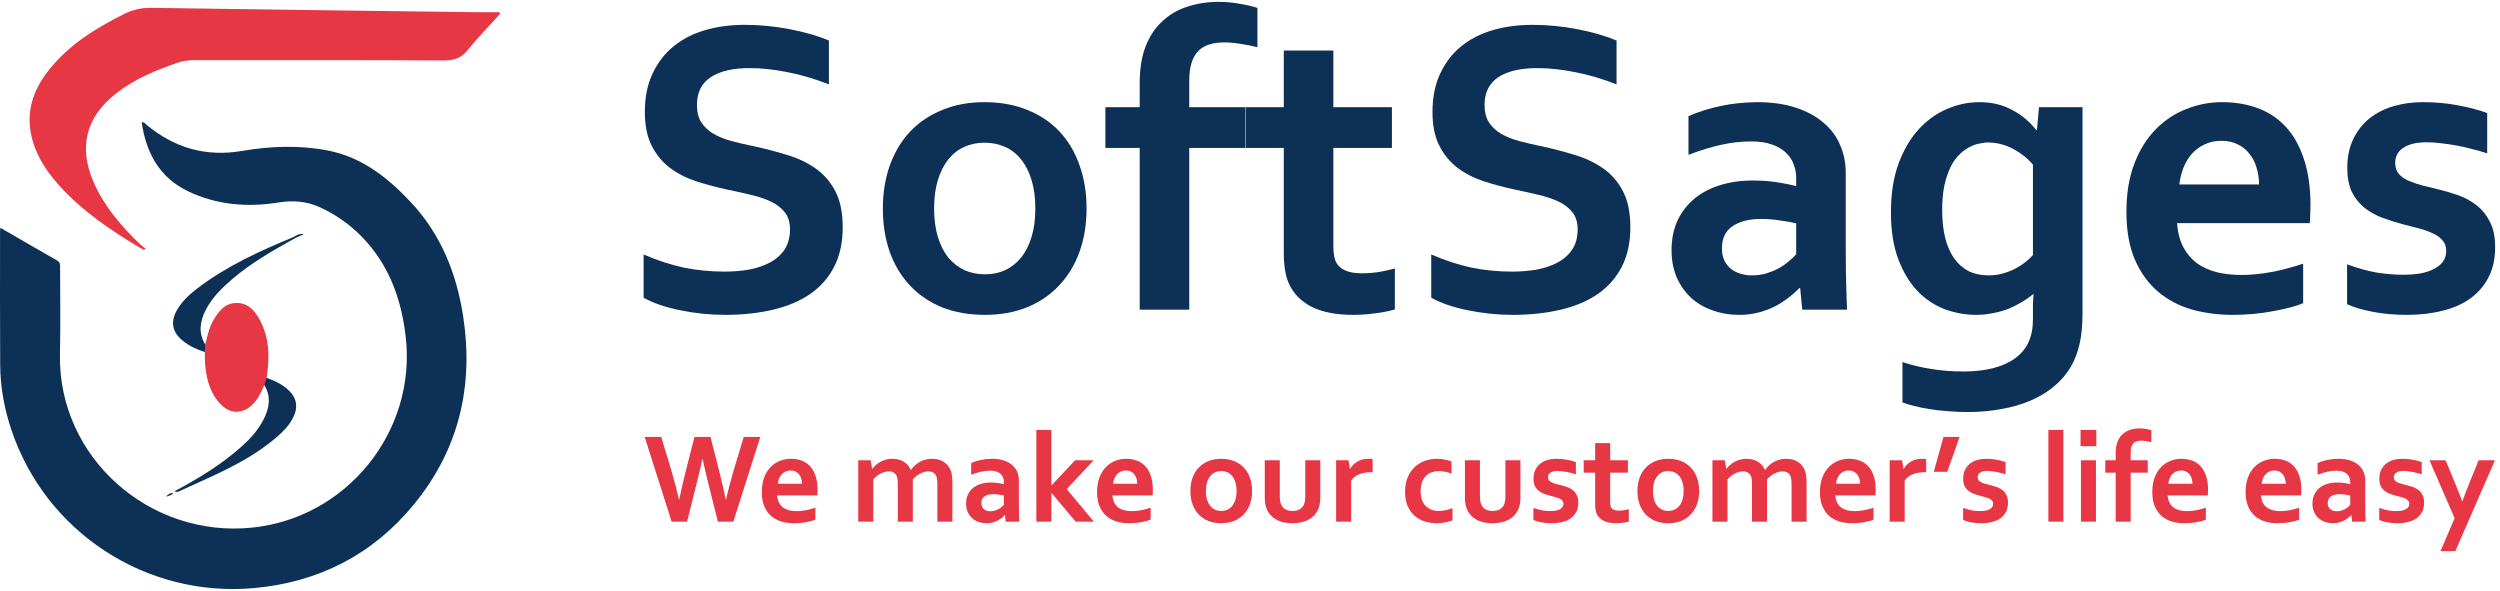
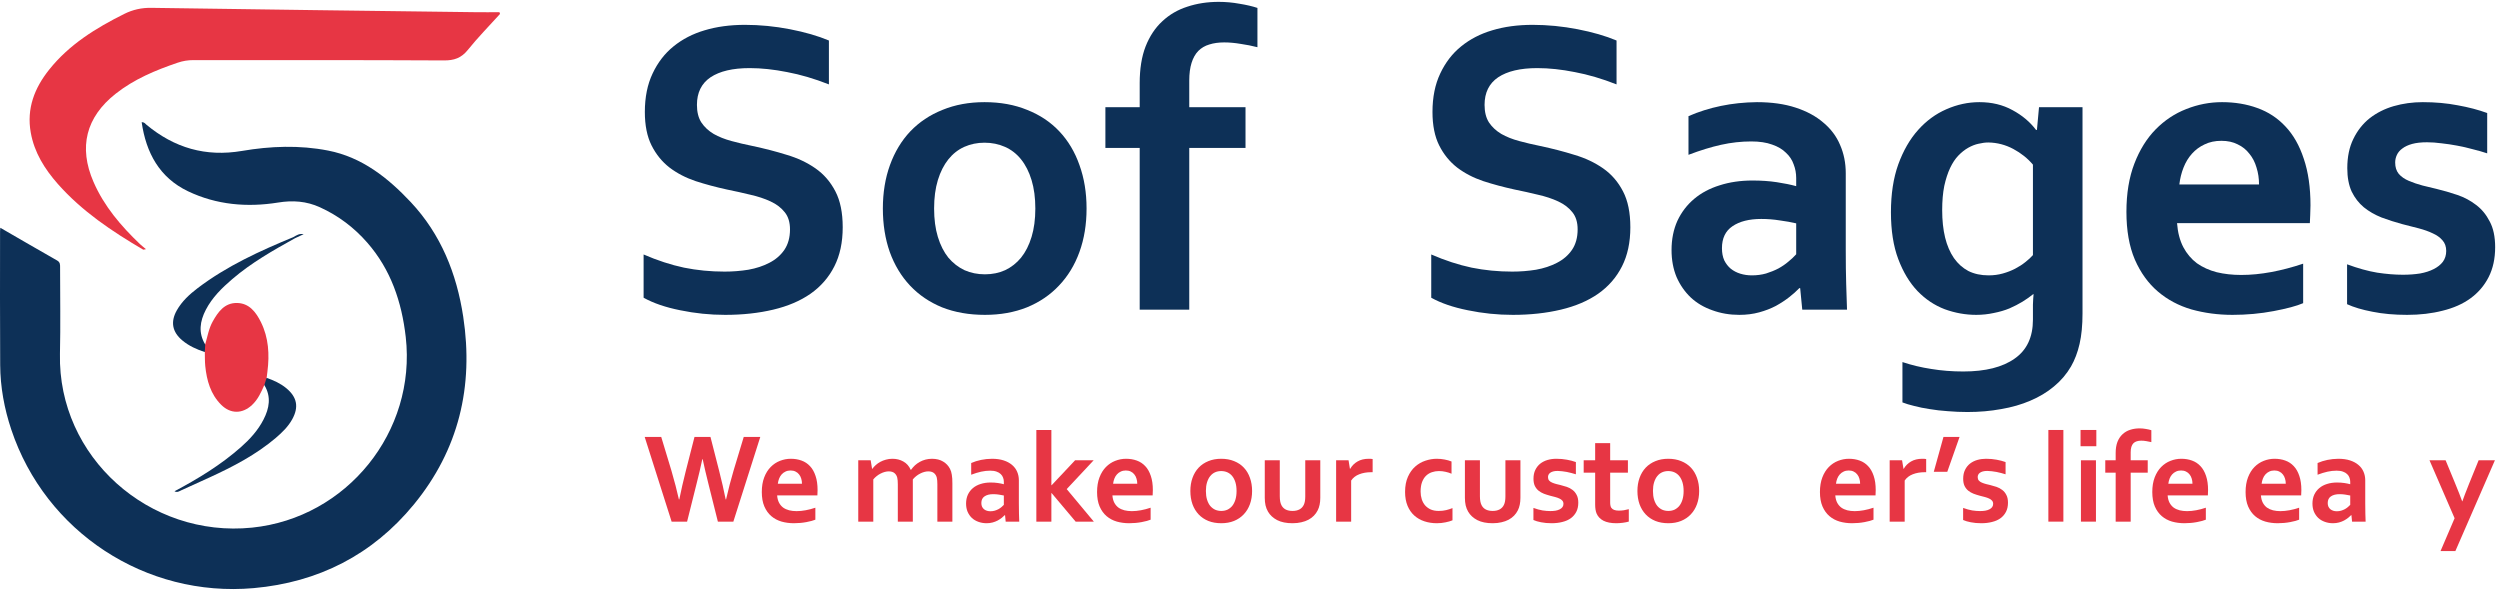
<svg xmlns="http://www.w3.org/2000/svg" width="165" height="39" viewBox="0 0 165 39" fill="none">
  <path d="M0.021 15.033C1.31 15.777 2.535 16.492 3.773 17.194C3.979 17.313 3.966 17.476 3.966 17.66C3.966 19.56 4 21.464 3.957 23.364C3.816 30.159 9.842 35.521 16.64 34.823C22.894 34.181 27.489 28.49 26.779 22.243C26.513 19.924 25.798 17.797 24.238 16.012C23.365 15.015 22.328 14.232 21.116 13.68C20.225 13.274 19.317 13.21 18.353 13.368C16.306 13.697 14.289 13.522 12.408 12.623C10.528 11.725 9.641 10.086 9.35 8.066C9.534 8.058 9.59 8.169 9.671 8.237C11.509 9.761 13.573 10.368 15.967 9.962C17.848 9.641 19.762 9.568 21.647 9.936C23.892 10.373 25.601 11.733 27.113 13.342C29.104 15.469 30.141 18.062 30.573 20.904C31.272 25.495 30.282 29.68 27.314 33.296C24.59 36.616 21.013 38.435 16.743 38.816C9.607 39.449 2.998 35.102 0.745 28.353C0.282 26.967 0.021 25.542 0.012 24.083C-0.009 21.139 0.004 18.195 0.004 15.251C0.004 15.195 0.012 15.144 0.021 15.033Z" fill="#0D3057" />
  <path d="M33.002 0.92C32.287 1.712 31.537 2.473 30.873 3.299C30.441 3.834 29.97 3.993 29.293 3.988C23.78 3.958 18.272 3.971 12.759 3.967C12.4 3.967 12.066 4.023 11.727 4.138C10.267 4.634 8.857 5.221 7.632 6.188C5.675 7.732 5.174 9.714 6.172 12.007C6.87 13.612 7.984 14.913 9.234 16.107C9.346 16.214 9.47 16.303 9.633 16.445C9.513 16.466 9.47 16.488 9.448 16.475C7.388 15.268 5.414 13.946 3.816 12.14C2.951 11.156 2.265 10.073 2.03 8.751C1.747 7.163 2.278 5.807 3.246 4.596C4.565 2.94 6.322 1.857 8.189 0.924C8.772 0.633 9.354 0.505 10.009 0.518C17.141 0.625 24.268 0.715 31.4 0.805C31.923 0.813 32.441 0.805 32.964 0.805C32.972 0.843 32.989 0.882 33.002 0.92Z" fill="#E73644" />
  <path d="M17.445 25.414C17.235 25.889 17.026 26.364 16.631 26.732C15.998 27.322 15.218 27.331 14.601 26.719C13.895 26.017 13.646 25.114 13.547 24.16C13.518 23.852 13.526 23.544 13.518 23.231C13.445 23.06 13.389 22.893 13.543 22.731C13.693 22.221 13.775 21.691 14.04 21.216C14.396 20.578 14.82 19.992 15.625 19.996C16.447 20.001 16.893 20.6 17.223 21.263C17.732 22.294 17.792 23.394 17.651 24.519C17.634 24.66 17.617 24.797 17.599 24.939C17.621 25.123 17.617 25.294 17.445 25.414Z" fill="#E73644" />
  <path d="M13.543 22.735C13.535 22.902 13.526 23.069 13.518 23.236C12.982 23.06 12.468 22.833 12.031 22.465C11.363 21.905 11.243 21.237 11.671 20.48C12.01 19.881 12.507 19.427 13.046 19.016C14.974 17.553 17.154 16.56 19.373 15.645C19.463 15.606 19.476 15.653 19.463 15.726C18.024 16.526 16.593 17.339 15.334 18.417C14.644 19.008 14.002 19.637 13.582 20.45C13.196 21.199 13.076 21.965 13.543 22.735Z" fill="#0D3057" />
  <path d="M17.445 25.414C17.497 25.255 17.548 25.097 17.595 24.939C18.062 25.101 18.508 25.302 18.893 25.619C19.608 26.21 19.733 26.864 19.287 27.673C19.017 28.161 18.623 28.542 18.203 28.901C16.893 30.014 15.385 30.797 13.839 31.507C13.213 31.794 12.588 32.081 11.958 32.363C11.826 32.423 11.693 32.526 11.517 32.423C13.081 31.593 14.575 30.681 15.899 29.513C16.494 28.987 17.026 28.405 17.39 27.694C17.775 26.95 17.916 26.184 17.445 25.414Z" fill="#0D3057" />
  <path d="M19.463 15.726C19.433 15.7 19.403 15.67 19.373 15.645C19.574 15.525 19.771 15.396 20.041 15.456C19.848 15.546 19.655 15.636 19.463 15.726Z" fill="#0D3057" />
-   <path d="M10.969 32.782C11.08 32.607 11.247 32.547 11.432 32.521C11.333 32.718 11.127 32.709 10.969 32.782Z" fill="#0D3057" />
  <path d="M52.14 15.141C52.14 14.672 52.025 14.295 51.795 14.01C51.565 13.716 51.252 13.477 50.856 13.293C50.461 13.109 50.014 12.962 49.517 12.851C49.03 12.732 48.514 12.617 47.971 12.507C47.254 12.35 46.568 12.167 45.915 11.955C45.261 11.735 44.686 11.436 44.189 11.059C43.692 10.673 43.297 10.185 43.002 9.597C42.708 9.009 42.56 8.273 42.56 7.391C42.56 6.416 42.731 5.57 43.071 4.853C43.412 4.127 43.872 3.529 44.452 3.061C45.041 2.583 45.726 2.229 46.508 1.999C47.3 1.76 48.188 1.64 49.172 1.64C50.157 1.64 51.146 1.737 52.14 1.93C53.134 2.123 53.99 2.371 54.708 2.674V5.57C53.751 5.193 52.83 4.922 51.947 4.757C51.073 4.582 50.249 4.495 49.476 4.495C48.363 4.495 47.502 4.697 46.895 5.101C46.297 5.506 45.998 6.113 45.998 6.922C45.998 7.391 46.094 7.777 46.288 8.08C46.49 8.383 46.761 8.636 47.102 8.839C47.442 9.032 47.834 9.188 48.275 9.307C48.717 9.427 49.186 9.537 49.683 9.638C50.465 9.804 51.211 9.997 51.919 10.218C52.637 10.429 53.272 10.728 53.824 11.114C54.376 11.5 54.813 12.006 55.136 12.631C55.458 13.247 55.619 14.037 55.619 15.003C55.619 15.996 55.435 16.855 55.066 17.581C54.698 18.308 54.174 18.91 53.493 19.388C52.821 19.857 52.002 20.206 51.036 20.436C50.07 20.666 49.011 20.781 47.861 20.781C46.858 20.781 45.869 20.68 44.893 20.477C43.927 20.284 43.122 20.009 42.478 19.65V16.795C43.389 17.191 44.277 17.48 45.142 17.664C46.007 17.839 46.899 17.926 47.82 17.926C48.353 17.926 48.878 17.885 49.393 17.802C49.909 17.71 50.369 17.558 50.774 17.347C51.188 17.136 51.519 16.851 51.767 16.492C52.016 16.124 52.14 15.674 52.14 15.141Z" fill="#0D3057" />
  <path d="M68.332 13.762C68.332 13.054 68.249 12.429 68.083 11.886C67.918 11.344 67.688 10.889 67.393 10.521C67.099 10.153 66.744 9.877 66.33 9.694C65.916 9.51 65.465 9.418 64.977 9.418C64.499 9.418 64.053 9.51 63.639 9.694C63.234 9.877 62.884 10.153 62.589 10.521C62.295 10.889 62.065 11.344 61.899 11.886C61.734 12.429 61.651 13.054 61.651 13.762C61.651 14.47 61.734 15.095 61.899 15.637C62.065 16.18 62.295 16.634 62.589 17.002C62.893 17.361 63.247 17.637 63.652 17.83C64.066 18.014 64.517 18.105 65.005 18.105C65.493 18.105 65.939 18.014 66.344 17.83C66.749 17.637 67.099 17.361 67.393 17.002C67.688 16.634 67.918 16.18 68.083 15.637C68.249 15.095 68.332 14.47 68.332 13.762ZM71.713 13.762C71.713 14.81 71.557 15.766 71.244 16.63C70.931 17.494 70.48 18.234 69.891 18.85C69.312 19.466 68.608 19.944 67.779 20.284C66.951 20.615 66.026 20.781 65.005 20.781C63.956 20.781 63.013 20.615 62.175 20.284C61.347 19.944 60.643 19.466 60.063 18.85C59.484 18.234 59.037 17.494 58.724 16.63C58.421 15.766 58.269 14.81 58.269 13.762C58.269 12.714 58.425 11.758 58.738 10.893C59.051 10.029 59.497 9.289 60.077 8.673C60.666 8.057 61.375 7.584 62.203 7.253C63.031 6.913 63.956 6.742 64.977 6.742C66.026 6.742 66.965 6.913 67.793 7.253C68.631 7.584 69.339 8.057 69.919 8.673C70.499 9.289 70.941 10.029 71.244 10.893C71.557 11.758 71.713 12.714 71.713 13.762Z" fill="#0D3057" />
  <path d="M82.991 3.116C82.632 3.024 82.259 2.95 81.873 2.895C81.496 2.831 81.137 2.799 80.796 2.799C80.428 2.799 80.101 2.845 79.816 2.936C79.531 3.019 79.287 3.162 79.085 3.364C78.891 3.566 78.744 3.828 78.643 4.15C78.542 4.472 78.491 4.862 78.491 5.322V7.073H82.204V9.762H78.491V20.436H75.22V9.762H72.956V7.073H75.22V5.488C75.22 4.55 75.348 3.745 75.606 3.074C75.873 2.394 76.241 1.838 76.71 1.406C77.18 0.964 77.732 0.643 78.367 0.44C79.002 0.229 79.692 0.123 80.437 0.123C80.897 0.123 81.353 0.165 81.804 0.247C82.264 0.321 82.66 0.413 82.991 0.523V3.116Z" fill="#0D3057" />
-   <path d="M92.06 20.422C91.692 20.532 91.25 20.62 90.735 20.684C90.229 20.748 89.755 20.781 89.313 20.781C88.19 20.781 87.27 20.601 86.552 20.243C85.844 19.875 85.342 19.351 85.048 18.671C84.836 18.184 84.73 17.522 84.73 16.685V9.762H82.232V7.073H84.73V3.336H88.002V7.073H91.867V9.762H88.002V16.258C88.002 16.772 88.08 17.154 88.236 17.402C88.512 17.825 89.06 18.037 89.879 18.037C90.256 18.037 90.629 18.009 90.997 17.954C91.374 17.889 91.729 17.811 92.06 17.719V20.422Z" fill="#0D3057" />
  <path d="M104.124 15.141C104.124 14.672 104.009 14.295 103.779 14.01C103.549 13.716 103.236 13.477 102.84 13.293C102.445 13.109 101.998 12.962 101.501 12.851C101.014 12.732 100.498 12.617 99.955 12.507C99.238 12.35 98.552 12.167 97.899 11.955C97.245 11.735 96.67 11.436 96.173 11.059C95.676 10.673 95.281 10.185 94.986 9.597C94.692 9.009 94.544 8.273 94.544 7.391C94.544 6.416 94.715 5.57 95.055 4.853C95.396 4.127 95.856 3.529 96.436 3.061C97.025 2.583 97.71 2.229 98.492 1.999C99.284 1.76 100.172 1.64 101.156 1.64C102.141 1.64 103.13 1.737 104.124 1.93C105.118 2.123 105.974 2.371 106.692 2.674V5.57C105.735 5.193 104.814 4.922 103.931 4.757C103.057 4.582 102.233 4.495 101.46 4.495C100.347 4.495 99.486 4.697 98.879 5.101C98.281 5.506 97.981 6.113 97.981 6.922C97.981 7.391 98.078 7.777 98.271 8.08C98.474 8.383 98.745 8.636 99.086 8.839C99.426 9.032 99.817 9.188 100.259 9.307C100.701 9.427 101.17 9.537 101.667 9.638C102.449 9.804 103.195 9.997 103.903 10.218C104.621 10.429 105.256 10.728 105.808 11.114C106.36 11.5 106.797 12.006 107.119 12.631C107.442 13.247 107.603 14.037 107.603 15.003C107.603 15.996 107.419 16.855 107.05 17.581C106.682 18.308 106.158 18.91 105.477 19.388C104.805 19.857 103.986 20.206 103.02 20.436C102.054 20.666 100.995 20.781 99.845 20.781C98.842 20.781 97.853 20.68 96.877 20.477C95.911 20.284 95.106 20.009 94.462 19.65V16.795C95.373 17.191 96.261 17.48 97.126 17.664C97.991 17.839 98.883 17.926 99.804 17.926C100.337 17.926 100.862 17.885 101.377 17.802C101.893 17.71 102.353 17.558 102.758 17.347C103.172 17.136 103.503 16.851 103.751 16.492C104 16.124 104.124 15.674 104.124 15.141Z" fill="#0D3057" />
  <path d="M118.811 19.016H118.756C118.572 19.209 118.351 19.406 118.093 19.609C117.836 19.811 117.541 20.004 117.21 20.188C116.879 20.362 116.51 20.505 116.106 20.615C115.701 20.726 115.264 20.781 114.794 20.781C114.159 20.781 113.566 20.68 113.014 20.477C112.461 20.284 111.987 20.004 111.592 19.636C111.196 19.259 110.883 18.809 110.653 18.285C110.432 17.752 110.322 17.159 110.322 16.506C110.322 15.789 110.451 15.145 110.708 14.575C110.975 14.005 111.343 13.523 111.813 13.127C112.282 12.732 112.843 12.433 113.497 12.231C114.15 12.02 114.872 11.914 115.664 11.914C116.244 11.914 116.777 11.95 117.265 12.024C117.753 12.098 118.181 12.185 118.549 12.286V11.748C118.549 11.436 118.494 11.137 118.383 10.852C118.282 10.558 118.112 10.3 117.872 10.08C117.642 9.85 117.339 9.671 116.961 9.542C116.584 9.404 116.124 9.335 115.581 9.335C114.918 9.335 114.256 9.409 113.593 9.556C112.931 9.703 112.213 9.923 111.44 10.218V7.666C112.112 7.372 112.825 7.147 113.579 6.991C114.334 6.834 115.125 6.752 115.954 6.742C116.929 6.742 117.78 6.862 118.507 7.101C119.244 7.34 119.855 7.671 120.343 8.094C120.84 8.508 121.208 8.999 121.447 9.569C121.696 10.139 121.82 10.76 121.82 11.431V16.464C121.82 17.347 121.829 18.105 121.848 18.74C121.866 19.374 121.885 19.939 121.903 20.436H118.949L118.811 19.016ZM118.549 14.741C118.236 14.667 117.877 14.603 117.472 14.548C117.067 14.483 116.658 14.451 116.244 14.451C115.443 14.451 114.808 14.612 114.339 14.934C113.879 15.246 113.649 15.729 113.649 16.382C113.649 16.685 113.699 16.952 113.8 17.181C113.911 17.402 114.053 17.586 114.228 17.733C114.412 17.88 114.624 17.991 114.863 18.064C115.102 18.138 115.356 18.174 115.622 18.174C115.954 18.174 116.267 18.133 116.561 18.05C116.856 17.958 117.127 17.848 117.375 17.719C117.624 17.581 117.845 17.43 118.038 17.264C118.24 17.099 118.411 16.938 118.549 16.782V14.741Z" fill="#0D3057" />
  <path d="M134.174 20.781C134.174 20.597 134.174 20.372 134.174 20.105C134.183 19.829 134.197 19.599 134.216 19.416H134.188C133.986 19.581 133.751 19.747 133.484 19.912C133.226 20.068 132.941 20.215 132.628 20.353C132.315 20.482 131.97 20.583 131.593 20.657C131.216 20.739 130.829 20.781 130.434 20.781C129.725 20.781 129.03 20.657 128.349 20.408C127.677 20.151 127.079 19.751 126.555 19.209C126.03 18.657 125.607 17.954 125.285 17.099C124.963 16.244 124.802 15.214 124.802 14.01C124.802 12.806 124.963 11.753 125.285 10.852C125.616 9.942 126.053 9.183 126.596 8.577C127.139 7.97 127.76 7.515 128.46 7.211C129.168 6.899 129.895 6.742 130.641 6.742C131.46 6.742 132.187 6.917 132.822 7.267C133.457 7.607 133.976 8.043 134.381 8.577H134.437L134.575 7.073H137.446V20.684C137.446 21.466 137.381 22.137 137.252 22.698C137.124 23.258 136.935 23.755 136.687 24.187C136.392 24.692 136.015 25.134 135.555 25.511C135.104 25.888 134.584 26.2 133.995 26.448C133.415 26.697 132.776 26.881 132.076 27C131.377 27.129 130.636 27.193 129.854 27.193C129.412 27.193 128.98 27.175 128.556 27.138C128.133 27.11 127.733 27.064 127.355 27C126.987 26.945 126.647 26.876 126.334 26.793C126.03 26.72 125.773 26.642 125.561 26.559V23.897C126.168 24.099 126.803 24.251 127.466 24.352C128.138 24.463 128.842 24.518 129.578 24.518C131.041 24.518 132.173 24.233 132.973 23.663C133.774 23.102 134.174 22.247 134.174 21.098V20.781ZM131.248 18.174C131.579 18.174 131.892 18.133 132.187 18.05C132.481 17.968 132.753 17.862 133.001 17.733C133.249 17.604 133.47 17.462 133.664 17.306C133.866 17.149 134.036 16.993 134.174 16.837V10.866C133.825 10.452 133.392 10.107 132.877 9.831C132.361 9.556 131.814 9.413 131.234 9.404C131.032 9.404 130.815 9.432 130.585 9.487C130.365 9.533 130.139 9.62 129.909 9.749C129.679 9.877 129.458 10.052 129.246 10.273C129.044 10.484 128.865 10.755 128.708 11.086C128.552 11.417 128.423 11.813 128.322 12.272C128.23 12.732 128.184 13.265 128.184 13.872C128.184 14.543 128.248 15.145 128.377 15.678C128.506 16.202 128.699 16.653 128.957 17.03C129.214 17.398 129.532 17.683 129.909 17.885C130.296 18.078 130.742 18.174 131.248 18.174Z" fill="#0D3057" />
  <path d="M147.923 18.147C148.558 18.147 149.22 18.082 149.91 17.954C150.6 17.825 151.3 17.641 152.008 17.402V20.009C151.585 20.192 150.936 20.367 150.062 20.532C149.188 20.698 148.281 20.781 147.343 20.781C146.395 20.781 145.493 20.661 144.637 20.422C143.791 20.174 143.05 19.779 142.415 19.236C141.78 18.694 141.274 17.991 140.897 17.126C140.529 16.262 140.344 15.214 140.344 13.982C140.344 12.769 140.519 11.707 140.869 10.797C141.219 9.887 141.688 9.133 142.277 8.535C142.866 7.938 143.538 7.492 144.292 7.198C145.056 6.894 145.843 6.742 146.653 6.742C147.499 6.742 148.277 6.871 148.985 7.129C149.703 7.386 150.32 7.791 150.835 8.342C151.36 8.894 151.765 9.606 152.05 10.48C152.344 11.344 152.492 12.369 152.492 13.555C152.482 14.014 152.469 14.405 152.45 14.727H143.685C143.731 15.343 143.869 15.871 144.099 16.313C144.329 16.745 144.628 17.099 144.996 17.375C145.374 17.641 145.811 17.839 146.308 17.968C146.804 18.087 147.343 18.147 147.923 18.147ZM146.611 9.294C146.197 9.294 145.829 9.372 145.507 9.528C145.185 9.675 144.904 9.882 144.665 10.149C144.435 10.406 144.251 10.709 144.113 11.059C143.975 11.408 143.883 11.78 143.837 12.176H149.096C149.096 11.78 149.041 11.408 148.93 11.059C148.829 10.709 148.673 10.406 148.461 10.149C148.258 9.882 148.001 9.675 147.688 9.528C147.384 9.372 147.025 9.294 146.611 9.294Z" fill="#0D3057" />
  <path d="M161.45 16.561C161.45 16.276 161.367 16.042 161.202 15.858C161.045 15.674 160.833 15.522 160.567 15.403C160.3 15.274 159.991 15.164 159.642 15.072C159.301 14.98 158.942 14.888 158.565 14.796C158.087 14.667 157.626 14.52 157.185 14.355C156.743 14.18 156.352 13.955 156.011 13.679C155.68 13.403 155.413 13.058 155.211 12.645C155.018 12.222 154.921 11.707 154.921 11.1C154.921 10.355 155.054 9.712 155.321 9.17C155.588 8.618 155.947 8.163 156.398 7.804C156.858 7.446 157.387 7.179 157.985 7.005C158.593 6.83 159.232 6.742 159.904 6.742C160.723 6.742 161.491 6.811 162.209 6.949C162.927 7.078 163.576 7.248 164.155 7.46V10.121C163.852 10.02 163.53 9.928 163.189 9.845C162.858 9.753 162.517 9.675 162.168 9.611C161.827 9.546 161.487 9.496 161.146 9.459C160.806 9.413 160.484 9.39 160.18 9.39C159.794 9.39 159.467 9.427 159.2 9.5C158.933 9.574 158.717 9.675 158.551 9.804C158.386 9.923 158.266 10.066 158.192 10.231C158.119 10.388 158.082 10.553 158.082 10.728C158.082 11.031 158.16 11.279 158.317 11.473C158.482 11.665 158.708 11.822 158.993 11.941C159.278 12.061 159.577 12.162 159.89 12.245C160.203 12.318 160.507 12.392 160.801 12.465C161.261 12.576 161.721 12.709 162.182 12.865C162.642 13.021 163.056 13.242 163.424 13.527C163.792 13.803 164.091 14.166 164.321 14.617C164.56 15.058 164.68 15.623 164.68 16.313C164.68 17.067 164.537 17.724 164.252 18.285C163.967 18.846 163.567 19.314 163.051 19.691C162.545 20.059 161.933 20.33 161.215 20.505C160.507 20.689 159.725 20.781 158.869 20.781C158.022 20.781 157.258 20.712 156.577 20.574C155.906 20.445 155.349 20.28 154.907 20.077V17.444C155.625 17.71 156.287 17.894 156.895 17.995C157.502 18.087 158.068 18.133 158.593 18.133C158.998 18.133 159.375 18.105 159.725 18.05C160.074 17.986 160.373 17.889 160.622 17.761C160.879 17.632 161.082 17.471 161.229 17.278C161.376 17.076 161.45 16.837 161.45 16.561Z" fill="#0D3057" />
  <path d="M46.352 30.308C46.243 30.829 46.117 31.367 45.975 31.921L45.348 34.428H44.327L42.549 28.837H43.641L44.314 31.064C44.518 31.764 44.682 32.396 44.808 32.962H44.833C44.956 32.354 45.098 31.732 45.26 31.094L45.837 28.837H46.891L47.468 31.094C47.63 31.726 47.772 32.349 47.895 32.962H47.92C48.073 32.293 48.238 31.661 48.414 31.064L49.087 28.837H50.179L48.401 34.428H47.38L46.753 31.921C46.611 31.356 46.485 30.818 46.377 30.308H46.352Z" fill="#E73644" />
  <path d="M52.576 33.735C52.768 33.735 52.969 33.715 53.178 33.676C53.387 33.637 53.599 33.581 53.814 33.509V34.299C53.685 34.355 53.489 34.407 53.224 34.458C52.959 34.508 52.684 34.533 52.4 34.533C52.113 34.533 51.839 34.497 51.58 34.424C51.324 34.349 51.099 34.229 50.907 34.065C50.714 33.901 50.561 33.687 50.447 33.425C50.335 33.164 50.279 32.846 50.279 32.473C50.279 32.105 50.332 31.783 50.438 31.507C50.544 31.232 50.686 31.003 50.865 30.822C51.043 30.641 51.247 30.506 51.475 30.417C51.707 30.325 51.945 30.279 52.191 30.279C52.447 30.279 52.683 30.318 52.898 30.396C53.115 30.474 53.302 30.596 53.458 30.764C53.617 30.931 53.74 31.147 53.826 31.411C53.916 31.673 53.96 31.984 53.96 32.343C53.957 32.482 53.953 32.601 53.948 32.698H51.291C51.305 32.885 51.347 33.045 51.417 33.179C51.487 33.31 51.577 33.417 51.689 33.501C51.803 33.581 51.936 33.641 52.086 33.68C52.237 33.717 52.4 33.735 52.576 33.735ZM52.178 31.052C52.053 31.052 51.941 31.076 51.844 31.123C51.746 31.168 51.661 31.23 51.588 31.311C51.519 31.389 51.463 31.481 51.421 31.587C51.379 31.693 51.351 31.805 51.337 31.925H52.931C52.931 31.805 52.914 31.693 52.881 31.587C52.85 31.481 52.803 31.389 52.739 31.311C52.677 31.23 52.599 31.168 52.505 31.123C52.413 31.076 52.304 31.052 52.178 31.052Z" fill="#E73644" />
  <path d="M61.866 31.963C61.866 31.877 61.863 31.796 61.857 31.721C61.852 31.645 61.842 31.58 61.828 31.524C61.797 31.401 61.737 31.303 61.648 31.227C61.559 31.152 61.434 31.113 61.272 31.11C61.185 31.11 61.096 31.123 61.004 31.148C60.912 31.173 60.82 31.209 60.728 31.257C60.639 31.301 60.552 31.357 60.469 31.424C60.388 31.488 60.314 31.56 60.247 31.641V34.428H59.256V31.963C59.256 31.877 59.253 31.796 59.247 31.721C59.242 31.645 59.232 31.58 59.218 31.524C59.187 31.401 59.127 31.303 59.038 31.227C58.952 31.152 58.826 31.113 58.662 31.11C58.575 31.11 58.486 31.123 58.394 31.148C58.302 31.173 58.21 31.209 58.118 31.257C58.029 31.301 57.942 31.357 57.859 31.424C57.778 31.488 57.704 31.56 57.637 31.641V34.428H56.645V30.379H57.465L57.557 30.943H57.574C57.633 30.86 57.707 30.777 57.796 30.697C57.885 30.616 57.986 30.545 58.097 30.484C58.211 30.422 58.335 30.374 58.469 30.337C58.606 30.298 58.749 30.279 58.9 30.279C59.168 30.279 59.408 30.339 59.62 30.459C59.834 30.576 59.997 30.759 60.109 31.01H60.126C60.204 30.901 60.29 30.803 60.385 30.713C60.483 30.624 60.59 30.548 60.707 30.484C60.824 30.419 60.95 30.369 61.084 30.333C61.22 30.297 61.365 30.279 61.519 30.279C61.809 30.282 62.051 30.343 62.246 30.463C62.444 30.58 62.596 30.741 62.702 30.947C62.73 31 62.754 31.059 62.773 31.123C62.793 31.184 62.808 31.254 62.819 31.332C62.833 31.41 62.843 31.496 62.849 31.591C62.854 31.686 62.857 31.794 62.857 31.917V34.428H61.866V31.963Z" fill="#E73644" />
  <path d="M66.333 33.998H66.316C66.261 34.056 66.194 34.116 66.116 34.178C66.037 34.239 65.948 34.297 65.848 34.353C65.748 34.406 65.636 34.449 65.513 34.483C65.391 34.516 65.258 34.533 65.116 34.533C64.923 34.533 64.744 34.502 64.576 34.441C64.409 34.382 64.265 34.297 64.145 34.186C64.025 34.072 63.931 33.935 63.861 33.776C63.794 33.615 63.761 33.435 63.761 33.237C63.761 33.02 63.8 32.825 63.878 32.652C63.959 32.48 64.07 32.333 64.212 32.214C64.355 32.094 64.525 32.003 64.723 31.942C64.921 31.878 65.14 31.846 65.379 31.846C65.555 31.846 65.717 31.857 65.865 31.879C66.012 31.902 66.142 31.928 66.254 31.959V31.796C66.254 31.701 66.237 31.61 66.203 31.524C66.173 31.435 66.121 31.357 66.049 31.29C65.979 31.221 65.887 31.166 65.773 31.127C65.658 31.085 65.519 31.064 65.354 31.064C65.153 31.064 64.953 31.087 64.752 31.131C64.551 31.176 64.334 31.243 64.099 31.332V30.559C64.303 30.47 64.519 30.401 64.748 30.354C64.976 30.307 65.216 30.282 65.467 30.279C65.763 30.279 66.021 30.315 66.241 30.387C66.464 30.46 66.65 30.56 66.797 30.688C66.948 30.814 67.059 30.963 67.132 31.136C67.207 31.308 67.245 31.496 67.245 31.7V33.225C67.245 33.492 67.248 33.722 67.253 33.914C67.259 34.107 67.264 34.278 67.27 34.428H66.375L66.333 33.998ZM66.254 32.703C66.159 32.68 66.05 32.661 65.927 32.644C65.805 32.624 65.68 32.615 65.555 32.615C65.312 32.615 65.12 32.663 64.978 32.761C64.838 32.856 64.769 33.002 64.769 33.2C64.769 33.292 64.784 33.373 64.815 33.442C64.848 33.509 64.891 33.565 64.944 33.609C65 33.654 65.064 33.687 65.137 33.71C65.209 33.732 65.286 33.743 65.367 33.743C65.467 33.743 65.562 33.73 65.651 33.705C65.74 33.678 65.823 33.644 65.898 33.605C65.973 33.563 66.04 33.517 66.099 33.467C66.16 33.417 66.212 33.368 66.254 33.321V32.703Z" fill="#E73644" />
  <path d="M68.399 28.378H69.391V32.021H69.412L70.955 30.379H72.181L70.403 32.281L72.193 34.428H70.993L69.407 32.544H69.391V34.428H68.399V28.378Z" fill="#E73644" />
  <path d="M74.703 33.735C74.895 33.735 75.096 33.715 75.305 33.676C75.514 33.637 75.726 33.581 75.941 33.509V34.299C75.813 34.355 75.616 34.407 75.351 34.458C75.086 34.508 74.812 34.533 74.527 34.533C74.24 34.533 73.967 34.497 73.707 34.424C73.451 34.349 73.227 34.229 73.034 34.065C72.842 33.901 72.688 33.687 72.574 33.425C72.462 33.164 72.407 32.846 72.407 32.473C72.407 32.105 72.46 31.783 72.566 31.507C72.671 31.232 72.814 31.003 72.992 30.822C73.171 30.641 73.374 30.506 73.603 30.417C73.834 30.325 74.073 30.279 74.318 30.279C74.575 30.279 74.81 30.318 75.025 30.396C75.243 30.474 75.429 30.596 75.586 30.764C75.745 30.931 75.867 31.147 75.954 31.411C76.043 31.673 76.088 31.984 76.088 32.343C76.085 32.482 76.081 32.601 76.075 32.698H73.419C73.433 32.885 73.475 33.045 73.544 33.179C73.614 33.31 73.705 33.417 73.816 33.501C73.931 33.581 74.063 33.641 74.214 33.68C74.364 33.717 74.527 33.735 74.703 33.735ZM74.306 31.052C74.18 31.052 74.069 31.076 73.971 31.123C73.873 31.168 73.788 31.23 73.716 31.311C73.646 31.389 73.59 31.481 73.549 31.587C73.507 31.693 73.479 31.805 73.465 31.925H75.059C75.059 31.805 75.042 31.693 75.008 31.587C74.978 31.481 74.93 31.389 74.866 31.311C74.805 31.23 74.727 31.168 74.632 31.123C74.54 31.076 74.431 31.052 74.306 31.052Z" fill="#E73644" />
  <path d="M81.613 32.406C81.613 32.191 81.588 32.002 81.538 31.837C81.488 31.673 81.418 31.535 81.329 31.424C81.239 31.312 81.132 31.229 81.007 31.173C80.881 31.117 80.745 31.09 80.597 31.09C80.452 31.09 80.316 31.117 80.191 31.173C80.068 31.229 79.962 31.312 79.873 31.424C79.784 31.535 79.714 31.673 79.664 31.837C79.614 32.002 79.589 32.191 79.589 32.406C79.589 32.62 79.614 32.81 79.664 32.974C79.714 33.139 79.784 33.276 79.873 33.388C79.965 33.496 80.072 33.58 80.195 33.639C80.321 33.694 80.457 33.722 80.605 33.722C80.753 33.722 80.888 33.694 81.011 33.639C81.133 33.58 81.239 33.496 81.329 33.388C81.418 33.276 81.488 33.139 81.538 32.974C81.588 32.81 81.613 32.62 81.613 32.406ZM82.638 32.406C82.638 32.723 82.591 33.013 82.496 33.275C82.401 33.537 82.264 33.761 82.086 33.948C81.91 34.135 81.697 34.279 81.446 34.382C81.195 34.483 80.915 34.533 80.605 34.533C80.287 34.533 80.001 34.483 79.748 34.382C79.497 34.279 79.283 34.135 79.108 33.948C78.932 33.761 78.797 33.537 78.702 33.275C78.61 33.013 78.564 32.723 78.564 32.406C78.564 32.088 78.611 31.799 78.706 31.537C78.801 31.275 78.936 31.05 79.112 30.864C79.29 30.677 79.505 30.534 79.756 30.433C80.007 30.33 80.287 30.279 80.597 30.279C80.915 30.279 81.199 30.33 81.45 30.433C81.704 30.534 81.918 30.677 82.094 30.864C82.27 31.05 82.404 31.275 82.496 31.537C82.591 31.799 82.638 32.088 82.638 32.406Z" fill="#E73644" />
  <path d="M85.307 34.533C84.9 34.533 84.562 34.465 84.294 34.328C84.027 34.189 83.825 34.002 83.688 33.768C83.615 33.643 83.561 33.505 83.525 33.354C83.491 33.204 83.475 33.037 83.475 32.853V30.379H84.466V32.748C84.466 32.885 84.476 33.003 84.495 33.104C84.515 33.201 84.544 33.286 84.583 33.359C84.65 33.481 84.745 33.573 84.867 33.634C84.99 33.693 85.136 33.722 85.307 33.722C85.485 33.722 85.637 33.689 85.763 33.622C85.891 33.555 85.987 33.453 86.051 33.317C86.115 33.186 86.147 33.003 86.147 32.769V30.379H87.139V32.853C87.139 33.182 87.082 33.459 86.967 33.684C86.903 33.813 86.819 33.93 86.716 34.036C86.616 34.139 86.496 34.228 86.356 34.303C86.22 34.375 86.064 34.431 85.888 34.47C85.715 34.512 85.521 34.533 85.307 34.533Z" fill="#E73644" />
  <path d="M90.594 31.165H90.51C90.206 31.165 89.938 31.211 89.707 31.303C89.478 31.392 89.301 31.53 89.176 31.716V34.428H88.184V30.379H89.004L89.096 30.943H89.113C89.23 30.737 89.391 30.576 89.594 30.459C89.8 30.339 90.047 30.279 90.334 30.279C90.435 30.279 90.521 30.284 90.594 30.296V31.165Z" fill="#E73644" />
  <path d="M95.864 34.341C95.739 34.394 95.585 34.438 95.404 34.474C95.223 34.513 95.032 34.533 94.831 34.533C94.538 34.533 94.265 34.491 94.011 34.407C93.757 34.324 93.536 34.197 93.346 34.027C93.156 33.857 93.007 33.643 92.898 33.384C92.79 33.122 92.735 32.817 92.735 32.468C92.735 32.078 92.798 31.744 92.924 31.466C93.049 31.187 93.211 30.961 93.409 30.789C93.61 30.613 93.834 30.485 94.082 30.404C94.333 30.321 94.58 30.279 94.823 30.279C95.004 30.279 95.178 30.296 95.346 30.329C95.513 30.36 95.665 30.403 95.801 30.459V31.265C95.679 31.212 95.548 31.17 95.408 31.14C95.272 31.106 95.124 31.09 94.965 31.09C94.806 31.09 94.654 31.115 94.509 31.165C94.364 31.212 94.236 31.289 94.124 31.395C94.013 31.5 93.923 31.641 93.856 31.817C93.792 31.989 93.76 32.198 93.76 32.443C93.76 32.622 93.785 32.79 93.835 32.949C93.886 33.105 93.958 33.239 94.053 33.35C94.151 33.462 94.273 33.552 94.421 33.622C94.572 33.689 94.749 33.722 94.952 33.722C95.134 33.722 95.298 33.704 95.446 33.668C95.594 33.632 95.733 33.587 95.864 33.534V34.341Z" fill="#E73644" />
  <path d="M98.516 34.533C98.109 34.533 97.772 34.465 97.504 34.328C97.236 34.189 97.034 34.002 96.897 33.768C96.825 33.643 96.77 33.505 96.734 33.354C96.701 33.204 96.684 33.037 96.684 32.853V30.379H97.675V32.748C97.675 32.885 97.685 33.003 97.705 33.104C97.724 33.201 97.753 33.286 97.793 33.359C97.859 33.481 97.954 33.573 98.077 33.634C98.2 33.693 98.346 33.722 98.516 33.722C98.695 33.722 98.847 33.689 98.972 33.622C99.1 33.555 99.197 33.453 99.261 33.317C99.325 33.186 99.357 33.003 99.357 32.769V30.379H100.348V32.853C100.348 33.182 100.291 33.459 100.177 33.684C100.113 33.813 100.029 33.93 99.926 34.036C99.825 34.139 99.705 34.228 99.566 34.303C99.429 34.375 99.273 34.431 99.097 34.47C98.925 34.512 98.731 34.533 98.516 34.533Z" fill="#E73644" />
  <path d="M103.188 33.254C103.188 33.168 103.163 33.097 103.113 33.041C103.066 32.985 103.002 32.939 102.921 32.903C102.84 32.864 102.746 32.831 102.64 32.803C102.537 32.775 102.429 32.747 102.314 32.719C102.169 32.68 102.03 32.636 101.896 32.586C101.762 32.533 101.644 32.464 101.54 32.381C101.44 32.297 101.359 32.193 101.298 32.067C101.239 31.939 101.21 31.783 101.21 31.599C101.21 31.374 101.25 31.179 101.331 31.014C101.412 30.847 101.521 30.709 101.657 30.601C101.797 30.492 101.957 30.411 102.138 30.358C102.323 30.305 102.516 30.279 102.72 30.279C102.968 30.279 103.201 30.3 103.418 30.341C103.636 30.381 103.833 30.432 104.008 30.496V31.303C103.916 31.272 103.819 31.244 103.715 31.219C103.615 31.191 103.512 31.168 103.406 31.148C103.303 31.128 103.2 31.113 103.096 31.102C102.993 31.088 102.896 31.081 102.804 31.081C102.686 31.081 102.587 31.092 102.507 31.115C102.426 31.137 102.36 31.168 102.31 31.206C102.26 31.243 102.224 31.286 102.201 31.336C102.179 31.383 102.168 31.434 102.168 31.486C102.168 31.578 102.191 31.654 102.239 31.712C102.289 31.771 102.357 31.818 102.444 31.854C102.53 31.89 102.621 31.921 102.716 31.946C102.811 31.968 102.903 31.991 102.992 32.013C103.131 32.047 103.271 32.087 103.41 32.134C103.55 32.182 103.675 32.248 103.787 32.335C103.898 32.418 103.989 32.528 104.058 32.665C104.131 32.799 104.167 32.97 104.167 33.179C104.167 33.407 104.124 33.606 104.038 33.776C103.951 33.946 103.83 34.089 103.674 34.203C103.52 34.314 103.335 34.396 103.117 34.449C102.903 34.505 102.666 34.533 102.406 34.533C102.15 34.533 101.918 34.512 101.712 34.47C101.508 34.431 101.34 34.381 101.206 34.32V33.522C101.423 33.602 101.624 33.658 101.808 33.689C101.992 33.717 102.164 33.73 102.323 33.73C102.445 33.73 102.56 33.722 102.666 33.705C102.771 33.686 102.862 33.657 102.937 33.618C103.015 33.579 103.077 33.53 103.121 33.471C103.166 33.41 103.188 33.338 103.188 33.254Z" fill="#E73644" />
  <path d="M107.501 34.424C107.389 34.458 107.256 34.484 107.099 34.504C106.946 34.523 106.802 34.533 106.669 34.533C106.328 34.533 106.049 34.478 105.832 34.37C105.617 34.258 105.465 34.1 105.376 33.894C105.312 33.746 105.28 33.545 105.28 33.292V31.194H104.523V30.379H105.28V29.247H106.271V30.379H107.442V31.194H106.271V33.162C106.271 33.318 106.295 33.434 106.342 33.509C106.426 33.637 106.592 33.701 106.84 33.701C106.954 33.701 107.067 33.693 107.179 33.676C107.293 33.657 107.401 33.633 107.501 33.605V34.424Z" fill="#E73644" />
  <path d="M111.119 32.406C111.119 32.191 111.094 32.002 111.044 31.837C110.994 31.673 110.924 31.535 110.835 31.424C110.745 31.312 110.638 31.229 110.513 31.173C110.387 31.117 110.25 31.09 110.103 31.09C109.958 31.09 109.822 31.117 109.697 31.173C109.574 31.229 109.468 31.312 109.379 31.424C109.29 31.535 109.22 31.673 109.17 31.837C109.12 32.002 109.095 32.191 109.095 32.406C109.095 32.62 109.12 32.81 109.17 32.974C109.22 33.139 109.29 33.276 109.379 33.388C109.471 33.496 109.578 33.58 109.701 33.639C109.827 33.694 109.963 33.722 110.111 33.722C110.259 33.722 110.394 33.694 110.517 33.639C110.639 33.58 110.745 33.496 110.835 33.388C110.924 33.276 110.994 33.139 111.044 32.974C111.094 32.81 111.119 32.62 111.119 32.406ZM112.144 32.406C112.144 32.723 112.097 33.013 112.002 33.275C111.907 33.537 111.77 33.761 111.592 33.948C111.416 34.135 111.203 34.279 110.952 34.382C110.701 34.483 110.421 34.533 110.111 34.533C109.793 34.533 109.507 34.483 109.254 34.382C109.003 34.279 108.789 34.135 108.614 33.948C108.438 33.761 108.303 33.537 108.208 33.275C108.116 33.013 108.07 32.723 108.07 32.406C108.07 32.088 108.117 31.799 108.212 31.537C108.307 31.275 108.442 31.05 108.618 30.864C108.796 30.677 109.011 30.534 109.262 30.433C109.513 30.33 109.793 30.279 110.103 30.279C110.421 30.279 110.705 30.33 110.956 30.433C111.21 30.534 111.424 30.677 111.6 30.864C111.776 31.05 111.91 31.275 112.002 31.537C112.097 31.799 112.144 32.088 112.144 32.406Z" fill="#E73644" />
-   <path d="M118.243 31.963C118.243 31.877 118.24 31.796 118.234 31.721C118.229 31.645 118.219 31.58 118.205 31.524C118.174 31.401 118.114 31.303 118.025 31.227C117.936 31.152 117.81 31.113 117.649 31.11C117.562 31.11 117.473 31.123 117.381 31.148C117.289 31.173 117.197 31.209 117.105 31.257C117.016 31.301 116.929 31.357 116.845 31.424C116.765 31.488 116.691 31.56 116.624 31.641V34.428H115.632V31.963C115.632 31.877 115.63 31.796 115.624 31.721C115.618 31.645 115.609 31.58 115.595 31.524C115.564 31.401 115.504 31.303 115.415 31.227C115.328 31.152 115.203 31.113 115.038 31.11C114.952 31.11 114.863 31.123 114.771 31.148C114.679 31.173 114.587 31.209 114.495 31.257C114.405 31.301 114.319 31.357 114.235 31.424C114.154 31.488 114.081 31.56 114.014 31.641V34.428H113.022V30.379H113.842L113.934 30.943H113.951C114.009 30.86 114.083 30.777 114.173 30.697C114.262 30.616 114.362 30.545 114.474 30.484C114.588 30.422 114.712 30.374 114.846 30.337C114.983 30.298 115.126 30.279 115.277 30.279C115.545 30.279 115.784 30.339 115.996 30.459C116.211 30.576 116.374 30.759 116.486 31.01H116.502C116.581 30.901 116.667 30.803 116.762 30.713C116.859 30.624 116.967 30.548 117.084 30.484C117.201 30.419 117.327 30.369 117.46 30.333C117.597 30.297 117.742 30.279 117.895 30.279C118.185 30.282 118.428 30.343 118.623 30.463C118.821 30.58 118.973 30.741 119.079 30.947C119.107 31 119.131 31.059 119.15 31.123C119.17 31.184 119.185 31.254 119.196 31.332C119.21 31.41 119.22 31.496 119.226 31.591C119.231 31.686 119.234 31.794 119.234 31.917V34.428H118.243V31.963Z" fill="#E73644" />
  <path d="M122.413 33.735C122.605 33.735 122.806 33.715 123.015 33.676C123.224 33.637 123.436 33.581 123.651 33.509V34.299C123.523 34.355 123.326 34.407 123.061 34.458C122.796 34.508 122.522 34.533 122.237 34.533C121.95 34.533 121.677 34.497 121.417 34.424C121.161 34.349 120.936 34.229 120.744 34.065C120.551 33.901 120.398 33.687 120.284 33.425C120.172 33.164 120.116 32.846 120.116 32.473C120.116 32.105 120.169 31.783 120.275 31.507C120.381 31.232 120.524 31.003 120.702 30.822C120.881 30.641 121.084 30.506 121.313 30.417C121.544 30.325 121.783 30.279 122.028 30.279C122.285 30.279 122.52 30.318 122.735 30.396C122.952 30.474 123.139 30.596 123.295 30.764C123.454 30.931 123.577 31.147 123.664 31.411C123.753 31.673 123.797 31.984 123.797 32.343C123.795 32.482 123.79 32.601 123.785 32.698H121.129C121.143 32.885 121.185 33.045 121.254 33.179C121.324 33.31 121.415 33.417 121.526 33.501C121.64 33.581 121.773 33.641 121.923 33.68C122.074 33.717 122.237 33.735 122.413 33.735ZM122.016 31.052C121.89 31.052 121.778 31.076 121.681 31.123C121.583 31.168 121.498 31.23 121.426 31.311C121.356 31.389 121.3 31.481 121.258 31.587C121.217 31.693 121.189 31.805 121.175 31.925H122.768C122.768 31.805 122.752 31.693 122.718 31.587C122.688 31.481 122.64 31.389 122.576 31.311C122.515 31.23 122.437 31.168 122.342 31.123C122.25 31.076 122.141 31.052 122.016 31.052Z" fill="#E73644" />
  <path d="M127.127 31.165H127.043C126.739 31.165 126.472 31.211 126.24 31.303C126.012 31.392 125.834 31.53 125.709 31.716V34.428H124.718V30.379H125.537L125.63 30.943H125.646C125.763 30.737 125.924 30.576 126.127 30.459C126.334 30.339 126.58 30.279 126.868 30.279C126.968 30.279 127.054 30.284 127.127 30.296V31.165Z" fill="#E73644" />
  <path d="M128.269 28.837H129.331L128.52 31.14H127.629L128.269 28.837Z" fill="#E73644" />
  <path d="M131.548 33.254C131.548 33.168 131.523 33.097 131.473 33.041C131.426 32.985 131.361 32.939 131.281 32.903C131.2 32.864 131.106 32.831 131 32.803C130.897 32.775 130.788 32.747 130.674 32.719C130.529 32.68 130.39 32.636 130.256 32.586C130.122 32.533 130.003 32.464 129.9 32.381C129.8 32.297 129.719 32.193 129.658 32.067C129.599 31.939 129.57 31.783 129.57 31.599C129.57 31.374 129.61 31.179 129.691 31.014C129.772 30.847 129.881 30.709 130.017 30.601C130.157 30.492 130.317 30.411 130.498 30.358C130.682 30.305 130.876 30.279 131.08 30.279C131.328 30.279 131.561 30.3 131.778 30.341C131.996 30.381 132.192 30.432 132.368 30.496V31.303C132.276 31.272 132.178 31.244 132.075 31.219C131.975 31.191 131.872 31.168 131.766 31.148C131.663 31.128 131.559 31.113 131.456 31.102C131.353 31.088 131.255 31.081 131.163 31.081C131.046 31.081 130.947 31.092 130.866 31.115C130.786 31.137 130.72 31.168 130.67 31.206C130.62 31.243 130.583 31.286 130.561 31.336C130.539 31.383 130.528 31.434 130.528 31.486C130.528 31.578 130.551 31.654 130.599 31.712C130.649 31.771 130.717 31.818 130.804 31.854C130.89 31.89 130.981 31.921 131.076 31.946C131.17 31.968 131.262 31.991 131.352 32.013C131.491 32.047 131.631 32.087 131.77 32.134C131.909 32.182 132.035 32.248 132.146 32.335C132.258 32.418 132.349 32.528 132.418 32.665C132.491 32.799 132.527 32.97 132.527 33.179C132.527 33.407 132.484 33.606 132.397 33.776C132.311 33.946 132.19 34.089 132.033 34.203C131.88 34.314 131.695 34.396 131.477 34.449C131.262 34.505 131.025 34.533 130.766 34.533C130.51 34.533 130.278 34.512 130.072 34.47C129.868 34.431 129.699 34.381 129.566 34.32V33.522C129.783 33.602 129.984 33.658 130.168 33.689C130.352 33.717 130.523 33.73 130.682 33.73C130.805 33.73 130.919 33.722 131.025 33.705C131.131 33.686 131.222 33.657 131.297 33.618C131.375 33.579 131.437 33.53 131.481 33.471C131.526 33.41 131.548 33.338 131.548 33.254Z" fill="#E73644" />
  <path d="M135.192 34.428V28.378H136.183V34.428H135.192Z" fill="#E73644" />
  <path d="M137.342 30.379H138.333V34.428H137.342V30.379ZM137.316 28.378H138.358V29.451H137.316V28.378Z" fill="#E73644" />
  <path d="M141.989 29.18C141.88 29.152 141.767 29.13 141.65 29.113C141.536 29.093 141.427 29.084 141.324 29.084C141.212 29.084 141.113 29.098 141.027 29.125C140.94 29.151 140.866 29.194 140.805 29.255C140.746 29.316 140.702 29.396 140.671 29.493C140.64 29.591 140.625 29.709 140.625 29.848V30.379H141.75V31.194H140.625V34.428H139.634V31.194H138.948V30.379H139.634V29.899C139.634 29.614 139.673 29.371 139.751 29.167C139.832 28.961 139.943 28.793 140.086 28.662C140.228 28.528 140.395 28.43 140.587 28.369C140.78 28.305 140.989 28.273 141.215 28.273C141.354 28.273 141.492 28.286 141.629 28.311C141.768 28.333 141.888 28.361 141.989 28.394V29.18Z" fill="#E73644" />
  <path d="M144.348 33.735C144.54 33.735 144.741 33.715 144.95 33.676C145.159 33.637 145.371 33.581 145.586 33.509V34.299C145.458 34.355 145.261 34.407 144.996 34.458C144.731 34.508 144.457 34.533 144.172 34.533C143.885 34.533 143.612 34.497 143.352 34.424C143.096 34.349 142.871 34.229 142.679 34.065C142.486 33.901 142.333 33.687 142.219 33.425C142.107 33.164 142.051 32.846 142.051 32.473C142.051 32.105 142.104 31.783 142.21 31.507C142.316 31.232 142.459 31.003 142.637 30.822C142.816 30.641 143.019 30.506 143.248 30.417C143.479 30.325 143.718 30.279 143.963 30.279C144.22 30.279 144.455 30.318 144.67 30.396C144.887 30.474 145.074 30.596 145.23 30.764C145.389 30.931 145.512 31.147 145.599 31.411C145.688 31.673 145.732 31.984 145.732 32.343C145.73 32.482 145.725 32.601 145.72 32.698H143.064C143.078 32.885 143.12 33.045 143.189 33.179C143.259 33.31 143.35 33.417 143.461 33.501C143.575 33.581 143.708 33.641 143.858 33.68C144.009 33.717 144.172 33.735 144.348 33.735ZM143.951 31.052C143.825 31.052 143.713 31.076 143.616 31.123C143.518 31.168 143.433 31.23 143.361 31.311C143.291 31.389 143.235 31.481 143.193 31.587C143.152 31.693 143.124 31.805 143.11 31.925H144.703C144.703 31.805 144.687 31.693 144.653 31.587C144.623 31.481 144.575 31.389 144.511 31.311C144.45 31.23 144.372 31.168 144.277 31.123C144.185 31.076 144.076 31.052 143.951 31.052Z" fill="#E73644" />
  <path d="M150.505 33.735C150.697 33.735 150.898 33.715 151.107 33.676C151.317 33.637 151.528 33.581 151.743 33.509V34.299C151.615 34.355 151.418 34.407 151.153 34.458C150.889 34.508 150.614 34.533 150.329 34.533C150.042 34.533 149.769 34.497 149.51 34.424C149.253 34.349 149.029 34.229 148.836 34.065C148.644 33.901 148.49 33.687 148.376 33.425C148.264 33.164 148.209 32.846 148.209 32.473C148.209 32.105 148.262 31.783 148.368 31.507C148.474 31.232 148.616 31.003 148.794 30.822C148.973 30.641 149.176 30.506 149.405 30.417C149.636 30.325 149.875 30.279 150.12 30.279C150.377 30.279 150.612 30.318 150.827 30.396C151.045 30.474 151.231 30.596 151.388 30.764C151.547 30.931 151.669 31.147 151.756 31.411C151.845 31.673 151.89 31.984 151.89 32.343C151.887 32.482 151.883 32.601 151.877 32.698H149.221C149.235 32.885 149.277 33.045 149.346 33.179C149.416 33.31 149.507 33.417 149.618 33.501C149.733 33.581 149.865 33.641 150.016 33.68C150.166 33.717 150.329 33.735 150.505 33.735ZM150.108 31.052C149.982 31.052 149.871 31.076 149.773 31.123C149.675 31.168 149.59 31.23 149.518 31.311C149.448 31.389 149.392 31.481 149.351 31.587C149.309 31.693 149.281 31.805 149.267 31.925H150.861C150.861 31.805 150.844 31.693 150.81 31.587C150.78 31.481 150.732 31.389 150.668 31.311C150.607 31.23 150.529 31.168 150.434 31.123C150.342 31.076 150.233 31.052 150.108 31.052Z" fill="#E73644" />
  <path d="M155.194 33.998H155.177C155.122 34.056 155.055 34.116 154.977 34.178C154.898 34.239 154.809 34.297 154.709 34.353C154.608 34.406 154.497 34.449 154.374 34.483C154.252 34.516 154.119 34.533 153.977 34.533C153.784 34.533 153.605 34.502 153.437 34.441C153.27 34.382 153.126 34.297 153.006 34.186C152.887 34.072 152.792 33.935 152.722 33.776C152.655 33.615 152.622 33.435 152.622 33.237C152.622 33.02 152.661 32.825 152.739 32.652C152.82 32.48 152.931 32.333 153.073 32.214C153.216 32.094 153.386 32.003 153.584 31.942C153.782 31.878 154.001 31.846 154.24 31.846C154.416 31.846 154.578 31.857 154.726 31.879C154.873 31.902 155.003 31.928 155.115 31.959V31.796C155.115 31.701 155.098 31.61 155.064 31.524C155.034 31.435 154.982 31.357 154.91 31.29C154.84 31.221 154.748 31.166 154.634 31.127C154.519 31.085 154.38 31.064 154.215 31.064C154.015 31.064 153.814 31.087 153.613 31.131C153.412 31.176 153.195 31.243 152.96 31.332V30.559C153.164 30.47 153.38 30.401 153.609 30.354C153.837 30.307 154.077 30.282 154.328 30.279C154.624 30.279 154.882 30.315 155.102 30.387C155.325 30.46 155.511 30.56 155.658 30.688C155.809 30.814 155.92 30.963 155.993 31.136C156.068 31.308 156.106 31.496 156.106 31.7V33.225C156.106 33.492 156.109 33.722 156.114 33.914C156.12 34.107 156.125 34.278 156.131 34.428H155.236L155.194 33.998ZM155.115 32.703C155.02 32.68 154.911 32.661 154.788 32.644C154.666 32.624 154.542 32.615 154.416 32.615C154.173 32.615 153.981 32.663 153.839 32.761C153.699 32.856 153.63 33.002 153.63 33.2C153.63 33.292 153.645 33.373 153.676 33.442C153.709 33.509 153.752 33.565 153.805 33.609C153.861 33.654 153.925 33.687 153.998 33.71C154.07 33.732 154.147 33.743 154.228 33.743C154.328 33.743 154.423 33.73 154.512 33.705C154.602 33.678 154.684 33.644 154.759 33.605C154.834 33.563 154.901 33.517 154.96 33.467C155.021 33.417 155.073 33.368 155.115 33.321V32.703Z" fill="#E73644" />
-   <path d="M159.013 33.254C159.013 33.168 158.988 33.097 158.938 33.041C158.89 32.985 158.826 32.939 158.745 32.903C158.664 32.864 158.571 32.831 158.465 32.803C158.362 32.775 158.253 32.747 158.139 32.719C157.994 32.68 157.854 32.636 157.721 32.586C157.587 32.533 157.468 32.464 157.365 32.381C157.265 32.297 157.184 32.193 157.122 32.067C157.064 31.939 157.035 31.783 157.035 31.599C157.035 31.374 157.075 31.179 157.156 31.014C157.237 30.847 157.345 30.709 157.482 30.601C157.622 30.492 157.782 30.411 157.963 30.358C158.147 30.305 158.341 30.279 158.545 30.279C158.793 30.279 159.026 30.3 159.243 30.341C159.461 30.381 159.657 30.432 159.833 30.496V31.303C159.741 31.272 159.643 31.244 159.54 31.219C159.44 31.191 159.337 31.168 159.231 31.148C159.127 31.128 159.024 31.113 158.921 31.102C158.818 31.088 158.72 31.081 158.628 31.081C158.511 31.081 158.412 31.092 158.331 31.115C158.25 31.137 158.185 31.168 158.135 31.206C158.084 31.243 158.048 31.286 158.026 31.336C158.004 31.383 157.992 31.434 157.992 31.486C157.992 31.578 158.016 31.654 158.064 31.712C158.114 31.771 158.182 31.818 158.268 31.854C158.355 31.89 158.446 31.921 158.54 31.946C158.635 31.968 158.727 31.991 158.816 32.013C158.956 32.047 159.095 32.087 159.235 32.134C159.374 32.182 159.5 32.248 159.611 32.335C159.723 32.418 159.813 32.528 159.883 32.665C159.956 32.799 159.992 32.97 159.992 33.179C159.992 33.407 159.949 33.606 159.862 33.776C159.776 33.946 159.654 34.089 159.498 34.203C159.345 34.314 159.159 34.396 158.942 34.449C158.727 34.505 158.49 34.533 158.231 34.533C157.974 34.533 157.743 34.512 157.536 34.47C157.333 34.431 157.164 34.381 157.03 34.32V33.522C157.248 33.602 157.449 33.658 157.633 33.689C157.817 33.717 157.988 33.73 158.147 33.73C158.27 33.73 158.384 33.722 158.49 33.705C158.596 33.686 158.687 33.657 158.762 33.618C158.84 33.579 158.901 33.53 158.946 33.471C158.991 33.41 159.013 33.338 159.013 33.254Z" fill="#E73644" />
  <path d="M160.347 30.379H161.41L162.016 31.846C162.245 32.403 162.407 32.815 162.502 33.083H162.518C162.588 32.874 162.736 32.487 162.962 31.921L163.589 30.379H164.664L162.054 36.371H161.075L162.004 34.203L160.347 30.379Z" fill="#E73644" />
</svg>